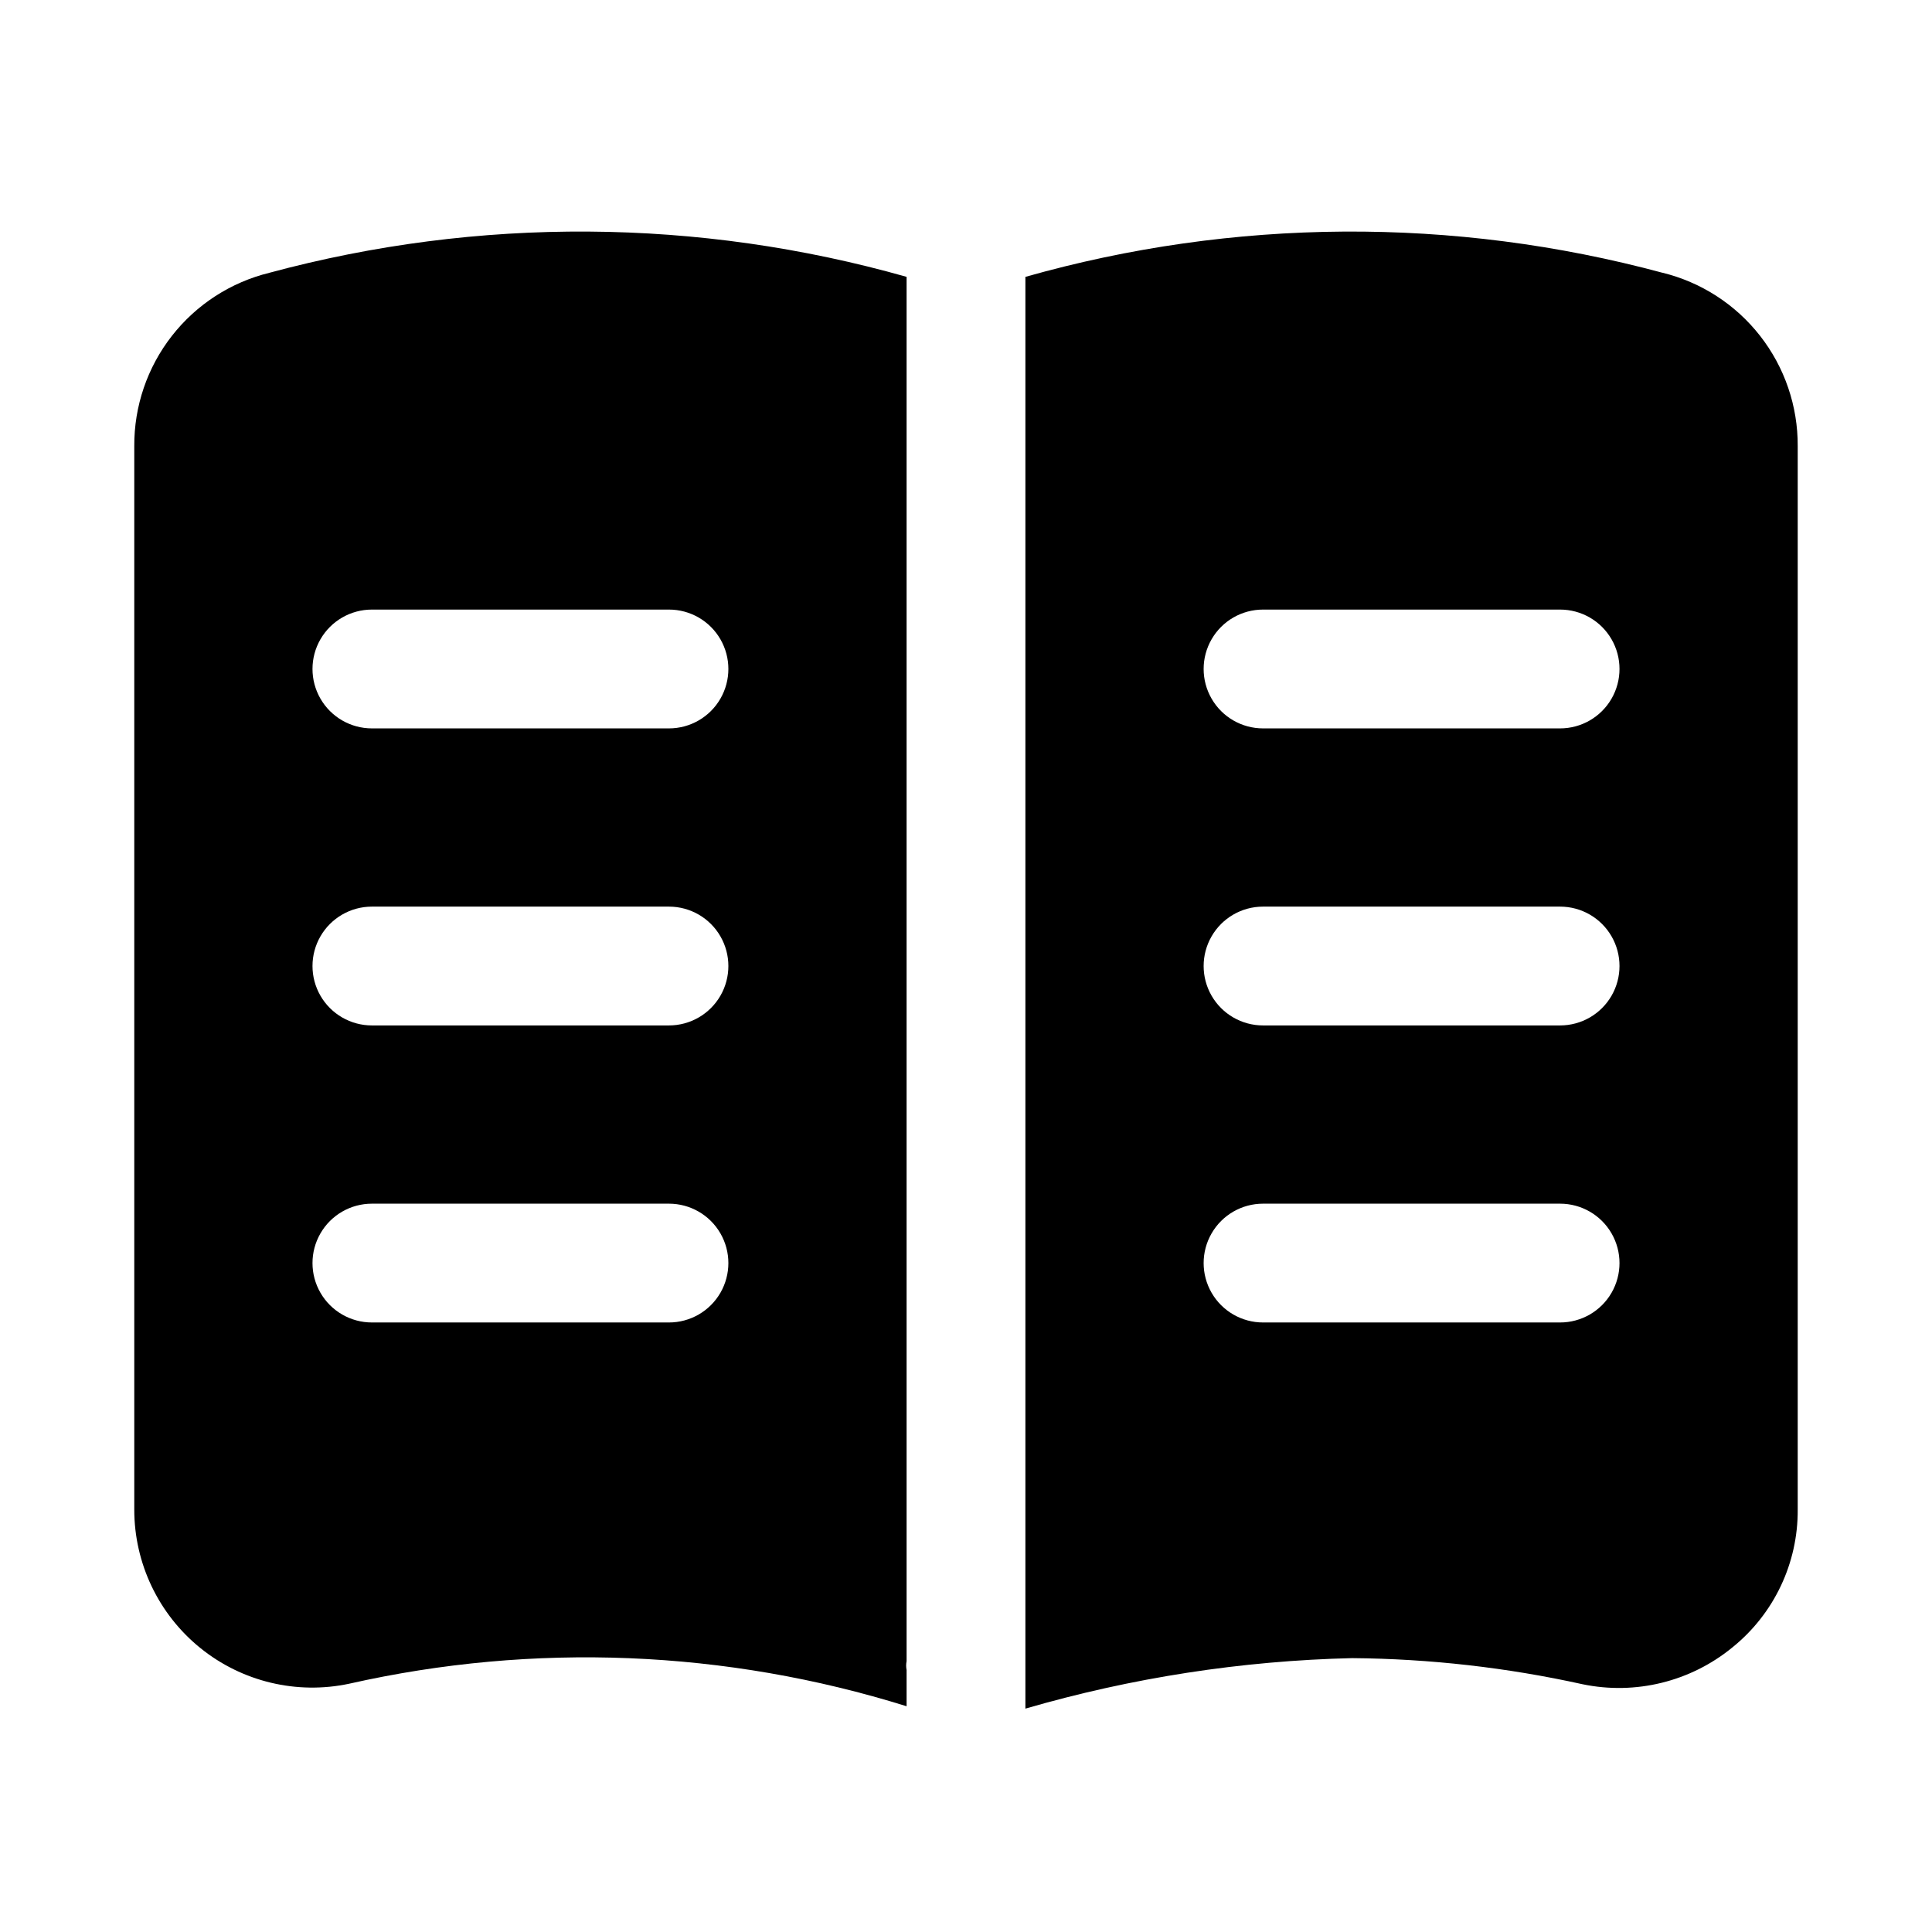
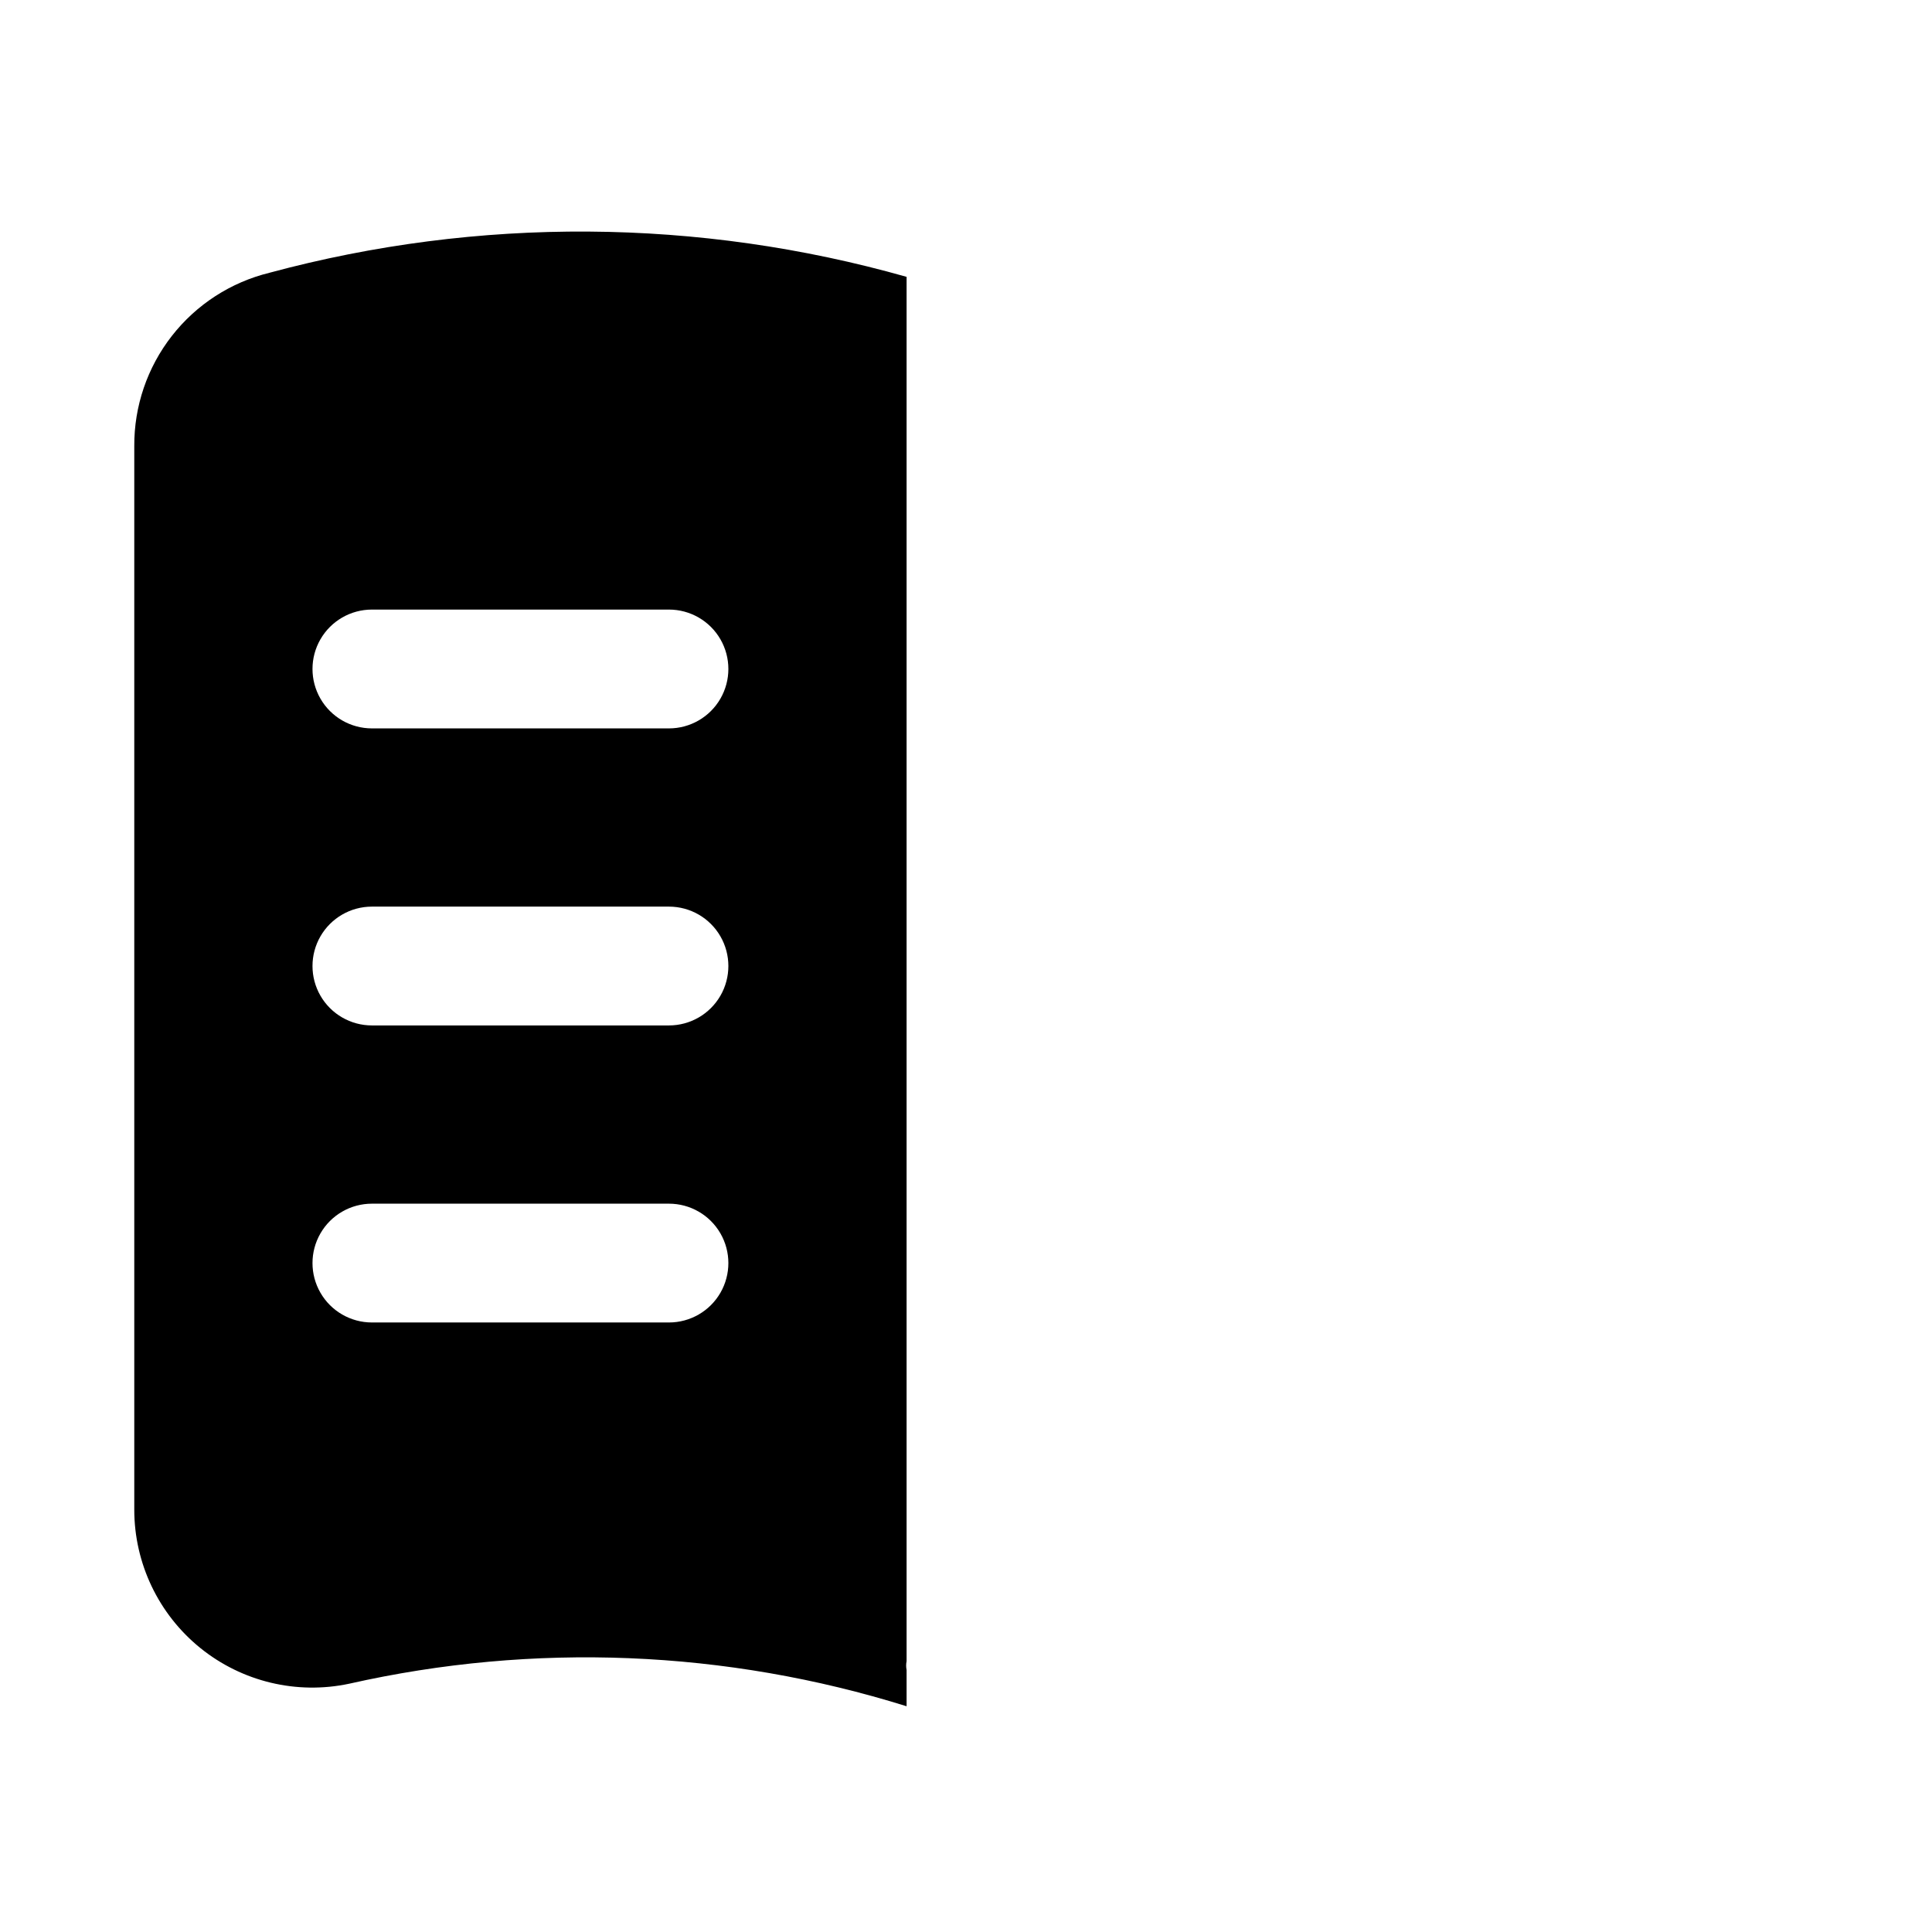
<svg xmlns="http://www.w3.org/2000/svg" fill="#000000" width="800px" height="800px" version="1.1" viewBox="144 144 512 512">
  <g>
-     <path d="m584.52 216.27c-55.324-14.902-113.65-14.523-168.78 1.102v379.43c28.164-8.188 57.27-12.688 86.594-13.383 20.547 0.168 41.02 2.492 61.086 6.926 14.02 2.902 28.602-0.688 39.676-9.762 11.039-8.898 17.414-22.348 17.316-36.527v-281.82c0.062-10.586-3.445-20.879-9.961-29.223-6.512-8.344-15.652-14.246-25.934-16.75zm-27.082 278.2h-78.719c-5.625 0-10.824-3-13.633-7.871-2.812-4.871-2.812-10.871 0-15.742 2.809-4.871 8.008-7.871 13.633-7.871h78.719c5.625 0 10.824 3 13.637 7.871s2.812 10.871 0 15.742-8.012 7.871-13.637 7.871zm0-78.719h-78.719c-5.625 0-10.824-3-13.633-7.871-2.812-4.871-2.812-10.875 0-15.746 2.809-4.871 8.008-7.871 13.633-7.871h78.719c5.625 0 10.824 3 13.637 7.871s2.812 10.875 0 15.746-8.012 7.871-13.637 7.871zm0-78.719h-78.719c-5.625 0-10.824-3-13.633-7.875-2.812-4.871-2.812-10.871 0-15.742 2.809-4.871 8.008-7.871 13.633-7.871h78.719c5.625 0 10.824 3 13.637 7.871s2.812 10.871 0 15.742c-2.812 4.875-8.012 7.875-13.637 7.875z" />
    <path d="m215.48 216.27c-10.281 2.504-19.418 8.406-25.934 16.75s-10.023 18.637-9.961 29.223v281.82-0.004c-0.004 14.238 6.426 27.711 17.488 36.668 11.066 8.953 25.582 12.434 39.504 9.465 48.898-11.027 99.836-8.965 147.68 5.981v-9.605 0.004c-0.156-0.781-0.156-1.582 0-2.363v-366.84c-55.125-15.625-113.45-16.004-168.78-1.102zm105.8 278.2h-78.719c-5.625 0-10.824-3-13.637-7.871s-2.812-10.871 0-15.742 8.012-7.871 13.637-7.871h78.719c5.625 0 10.824 3 13.637 7.871s2.812 10.871 0 15.742-8.012 7.871-13.637 7.871zm0-78.719h-78.719c-5.625 0-10.824-3-13.637-7.871s-2.812-10.875 0-15.746 8.012-7.871 13.637-7.871h78.719c5.625 0 10.824 3 13.637 7.871s2.812 10.875 0 15.746-8.012 7.871-13.637 7.871zm0-78.719h-78.719c-5.625 0-10.824-3-13.637-7.875-2.812-4.871-2.812-10.871 0-15.742s8.012-7.871 13.637-7.871h78.719c5.625 0 10.824 3 13.637 7.871s2.812 10.871 0 15.742c-2.812 4.875-8.012 7.875-13.637 7.875z" />
  </g>
</svg>